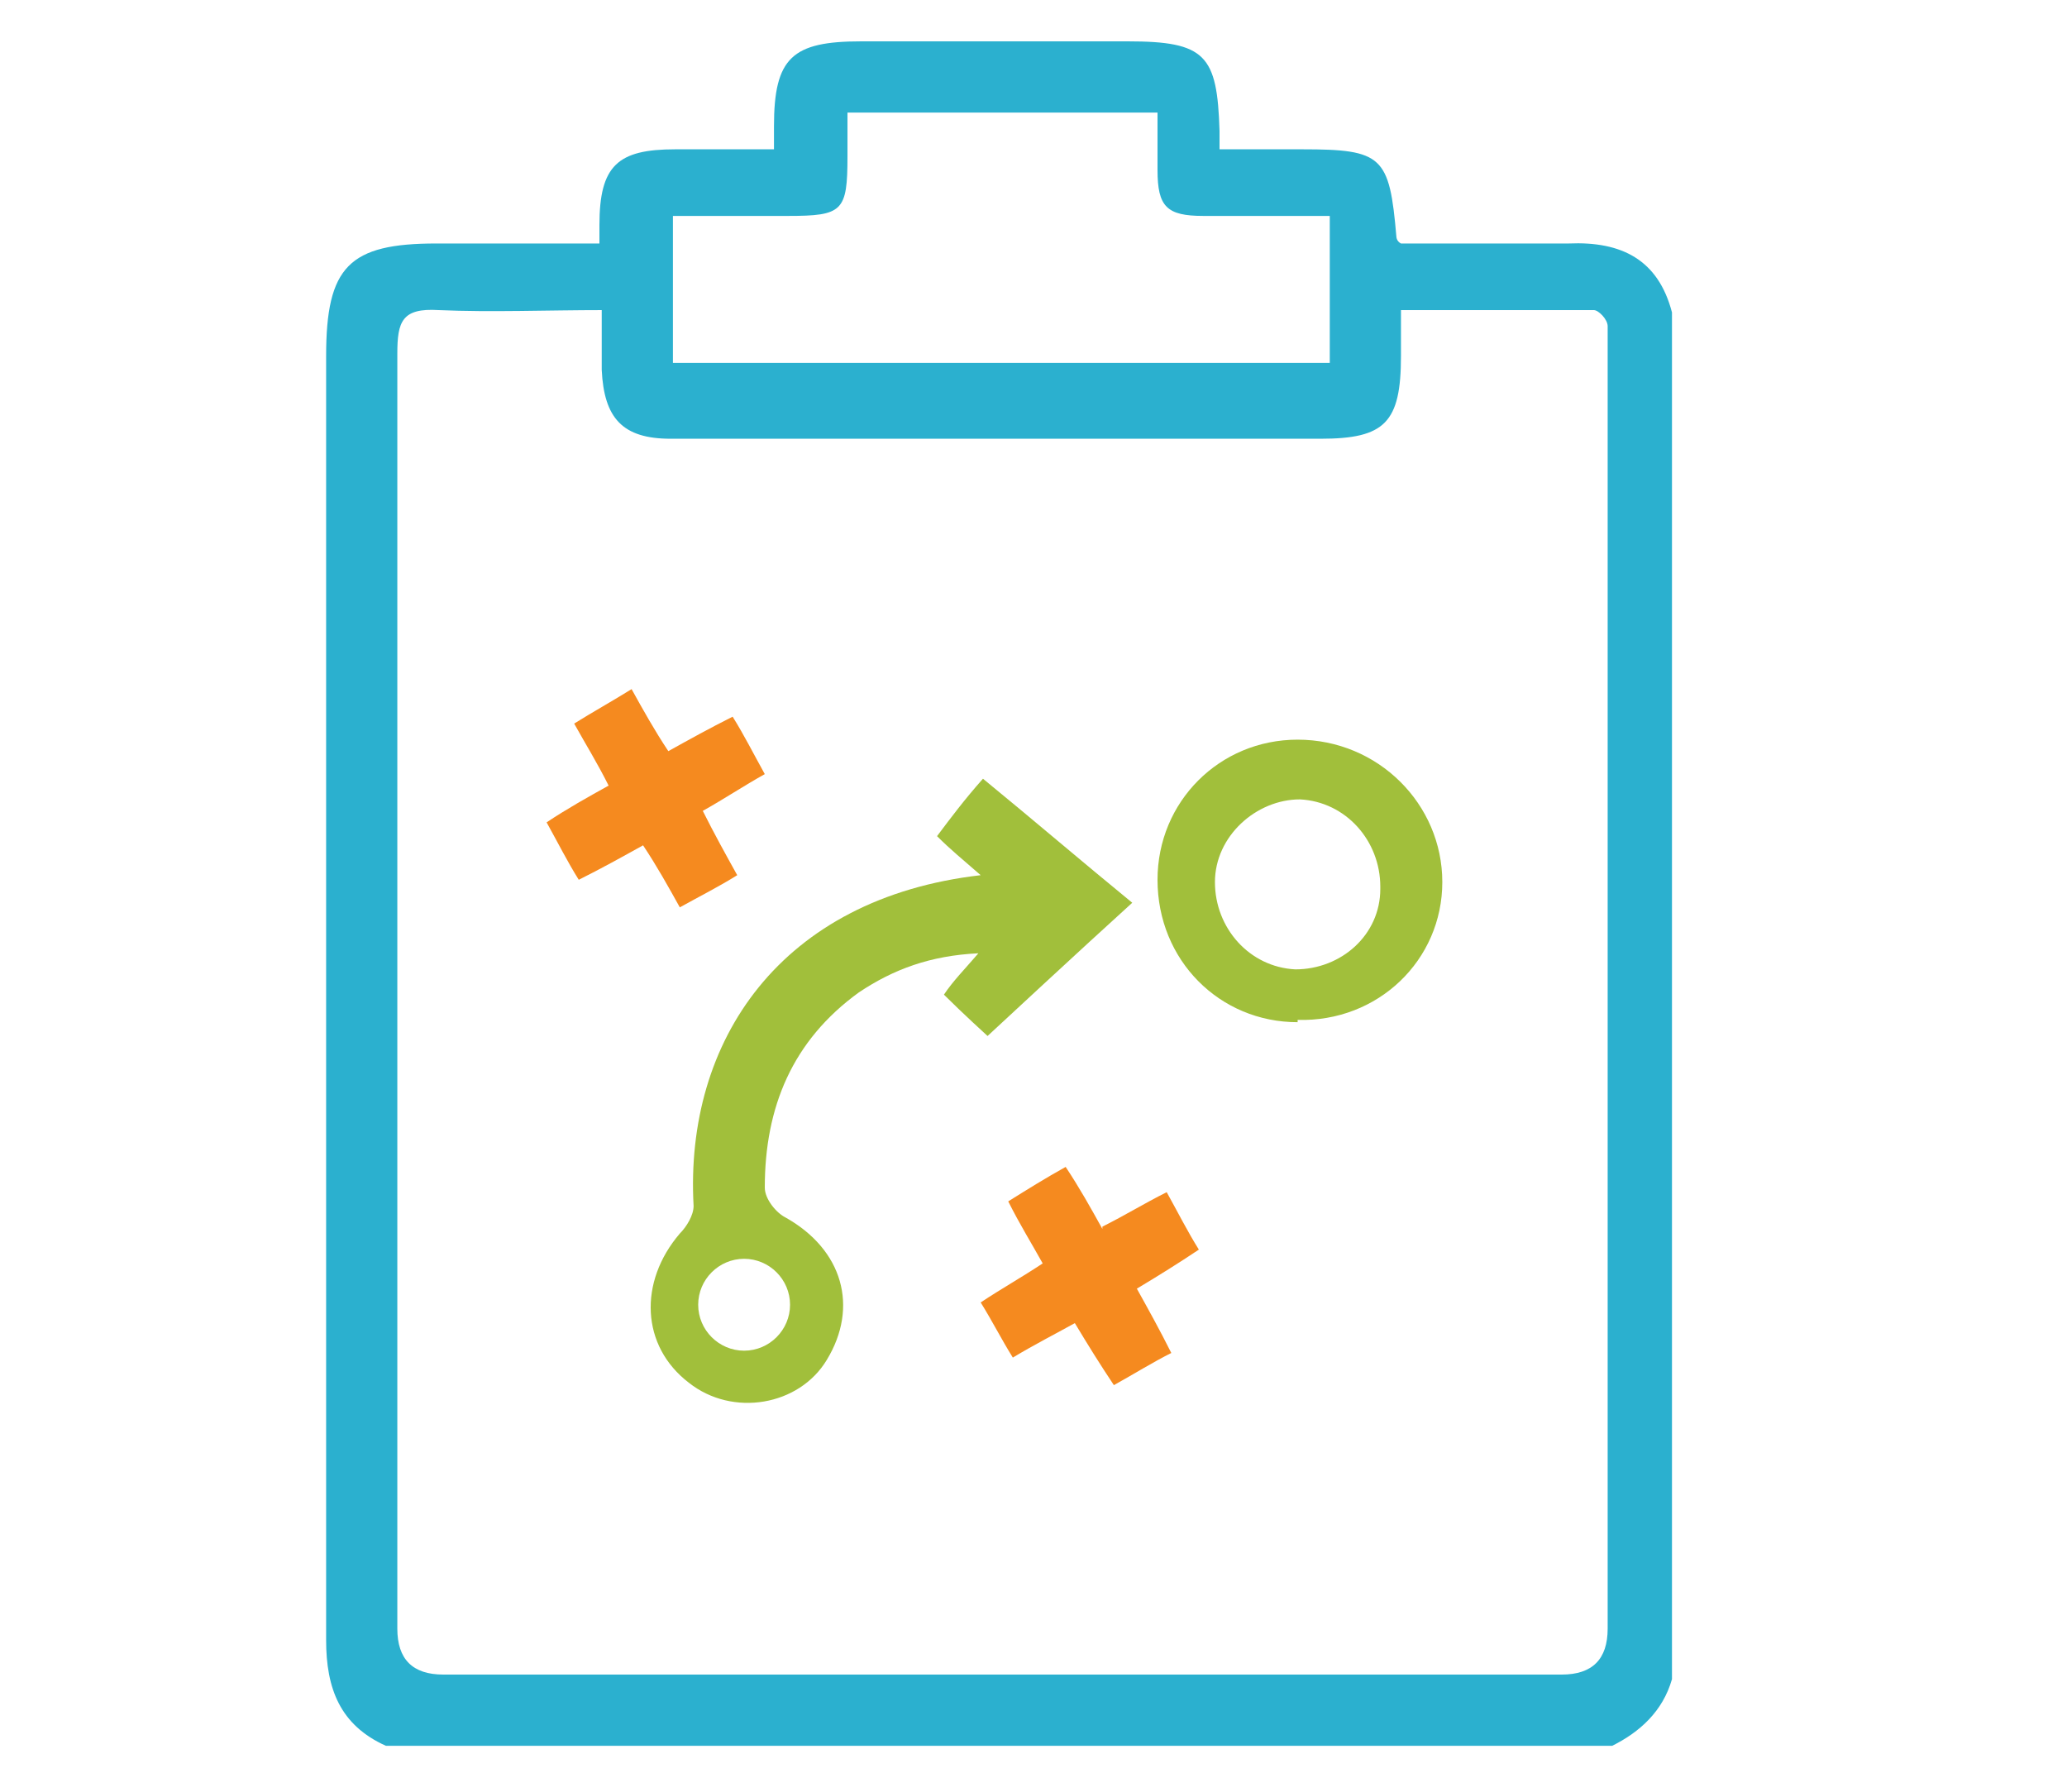
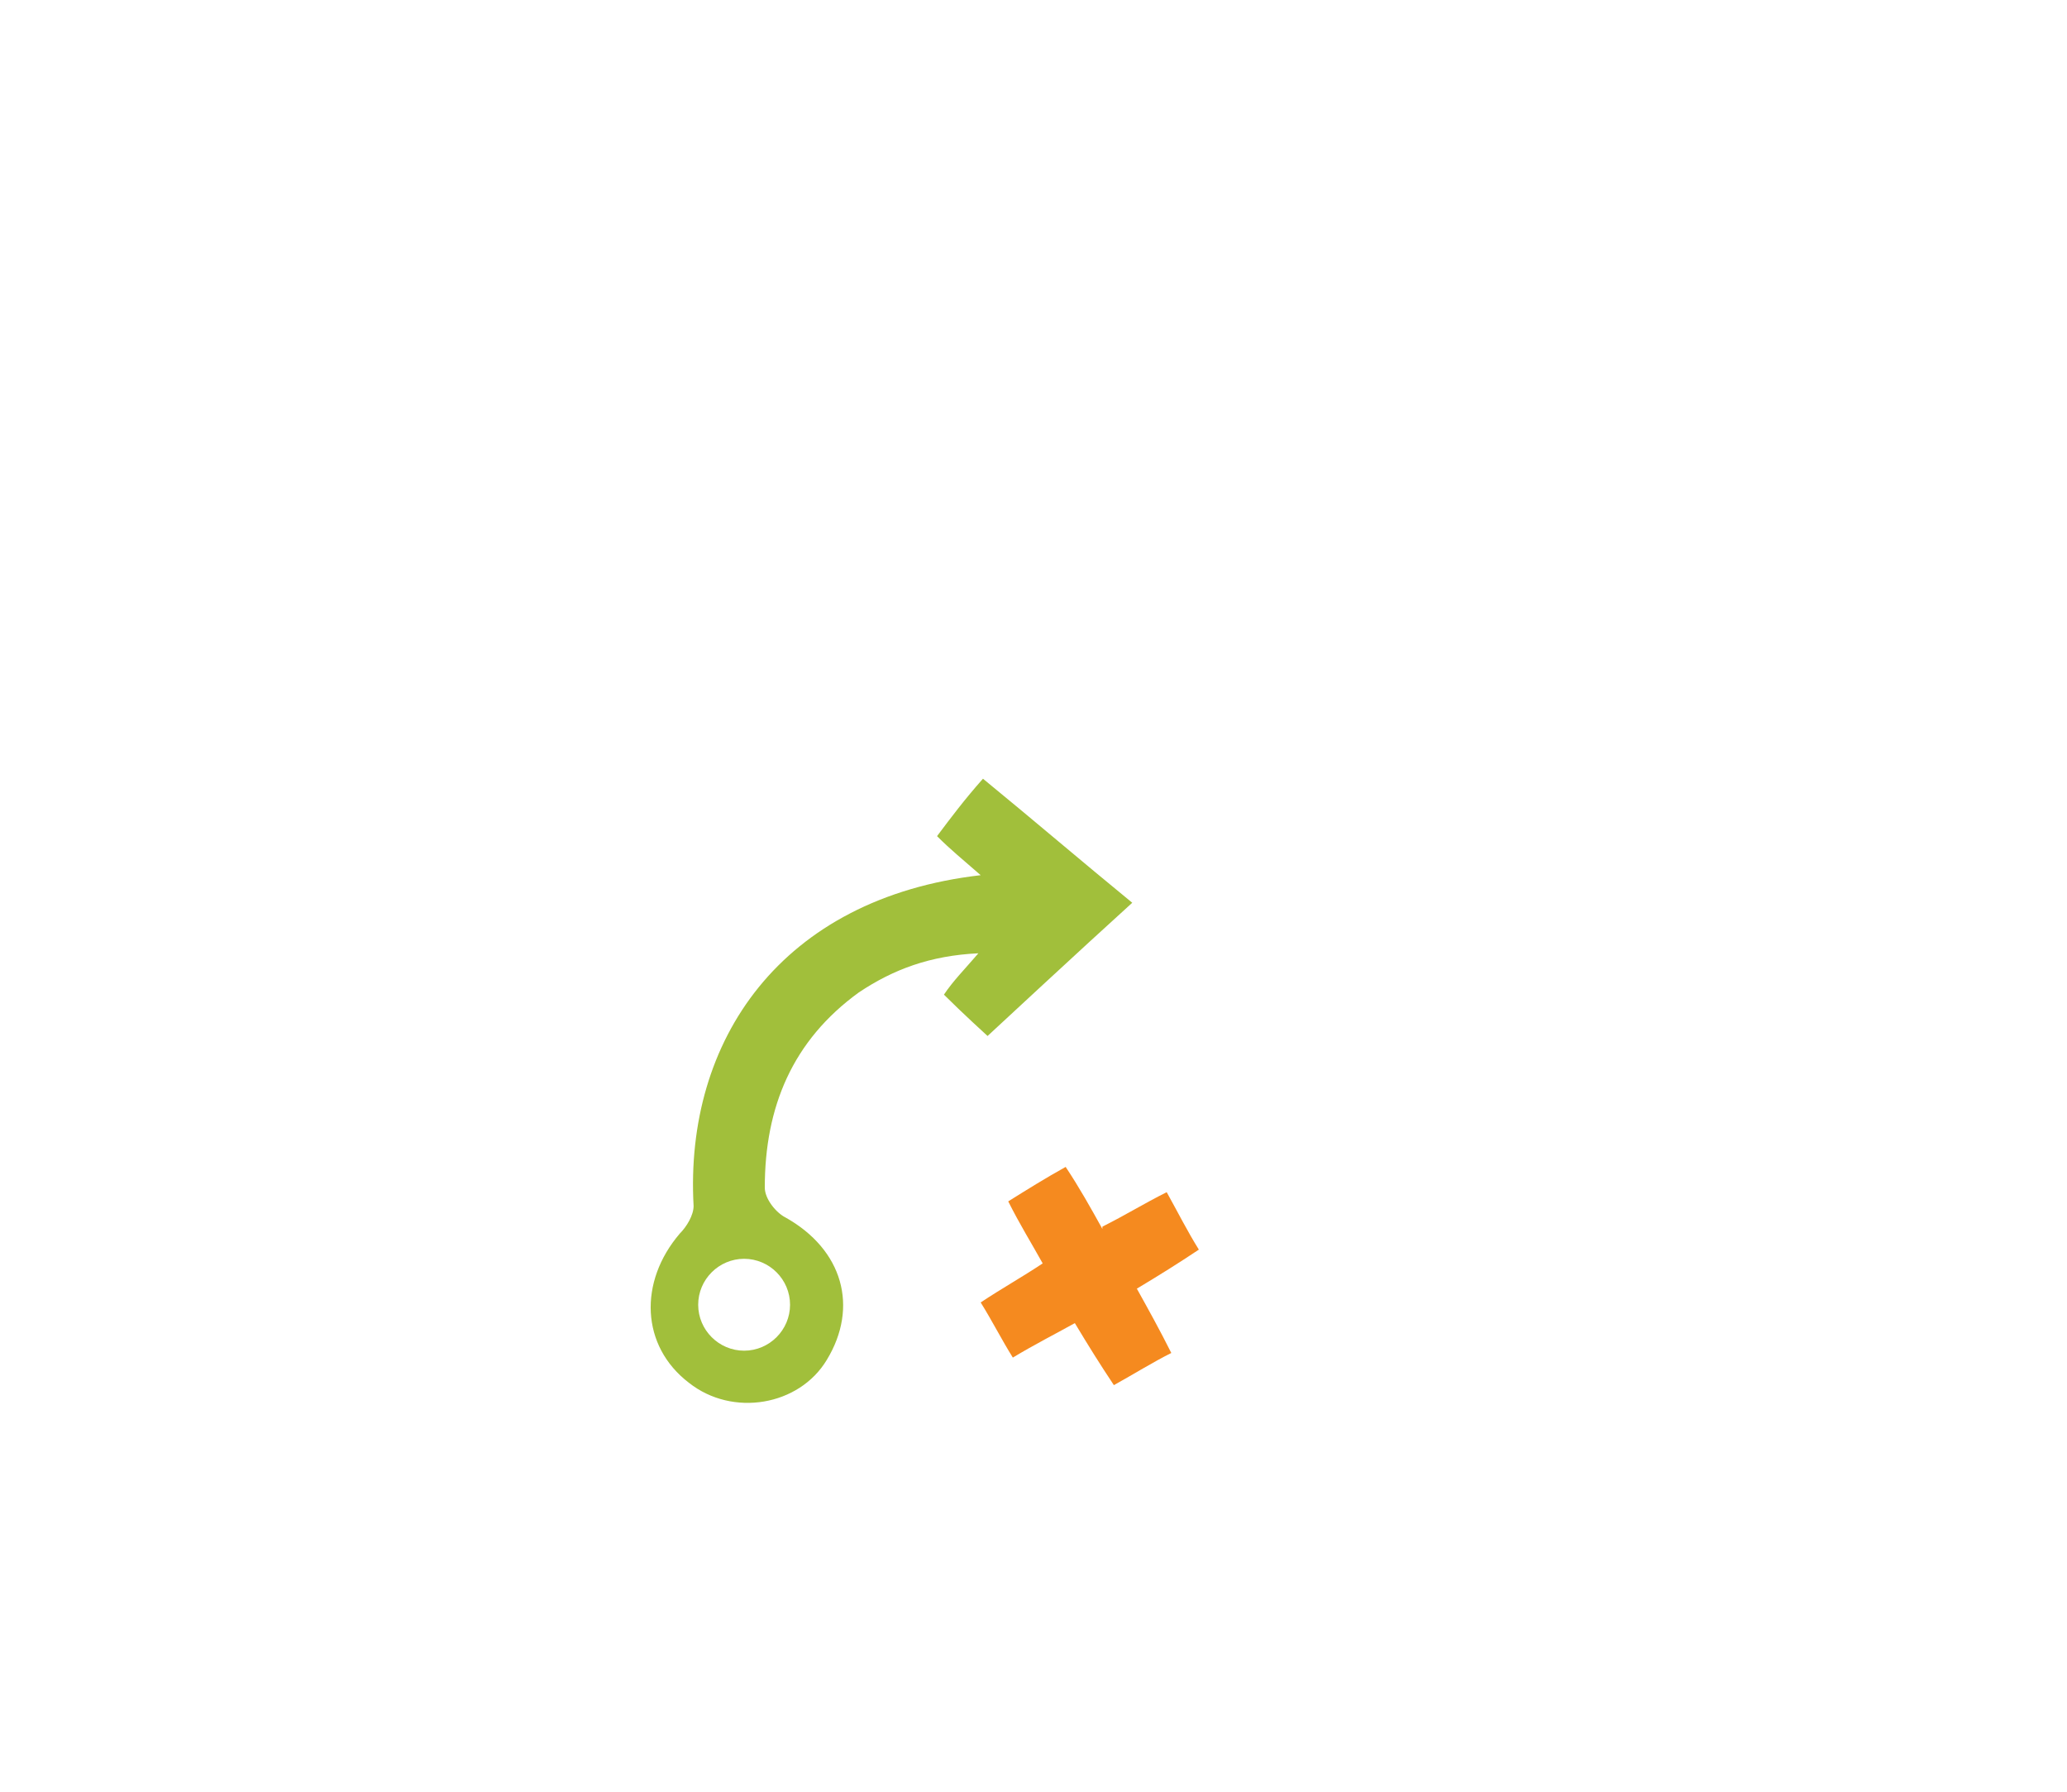
<svg xmlns="http://www.w3.org/2000/svg" version="1.1" viewBox="0 0 90 78">
  <defs>
    <style>
      .cls-1 {
        fill: #2bb0cf;
      }

      .cls-2 {
        fill: #a1bf3b;
      }

      .cls-3 {
        fill: #f58a1f;
      }
    </style>
  </defs>
  <g>
    <g id="Layer_1">
      <g id="LXZaDR.tif">
        <g>
-           <path class="cls-1" d="M70.4,76H16.8c-2-.9-2.6-2.5-2.6-4.6,0-18.6,0-37.3,0-55.9,0-3.9,1-4.9,4.8-4.9,2.4,0,4.8,0,7.1,0,0-.4,0-.6,0-.8,0-2.6.8-3.3,3.3-3.3,1.4,0,2.8,0,4.3,0,0-.5,0-.7,0-1,0-3,.8-3.7,3.8-3.7,3.9,0,7.7,0,11.6,0,3.4,0,3.9.6,4,3.9,0,.2,0,.5,0,.8,1.2,0,2.4,0,3.6,0,3.5,0,3.8.3,4.1,3.8,0,0,0,.2.2.3,2.4,0,4.8,0,7.3,0,2.3-.1,3.9.7,4.5,3v59.5c-.4,1.4-1.4,2.3-2.6,2.9ZM26.3,13.5c-2.5,0-4.9.1-7.2,0-1.6-.1-1.8.5-1.8,1.9,0,18.5,0,37,0,55.5q0,2,2,2c16.2,0,32.5,0,48.7,0q2,0,2-2c0-18.5,0-37,0-55.5,0-.4,0-.8,0-1.2,0-.3-.4-.7-.6-.7-2.8,0-5.5,0-8.4,0,0,.8,0,1.4,0,2,0,2.9-.7,3.6-3.5,3.6-7.1,0-14.1,0-21.2,0-2.4,0-4.7,0-7.1,0-2.1,0-2.9-.9-3-3,0-.8,0-1.6,0-2.6ZM29.3,15.8h28.6v-6.4c-1.9,0-3.7,0-5.5,0-1.6,0-2-.4-2-2,0-.8,0-1.6,0-2.5h-13.5c0,.7,0,1.3,0,1.9,0,2.4-.2,2.6-2.6,2.6-1.6,0-3.3,0-5,0v6.3Z" />
-           <path class="cls-2" d="M56.5,44.5c-3.4,0-6.1-2.7-6.1-6.2,0-3.4,2.7-6.1,6.1-6.1,3.5,0,6.3,2.8,6.3,6.2,0,3.4-2.8,6.1-6.3,6ZM60.1,38.6c0-2-1.5-3.7-3.5-3.8-1.9,0-3.7,1.6-3.7,3.6,0,2,1.5,3.7,3.5,3.8,2,0,3.7-1.5,3.7-3.5Z" />
-           <path class="cls-3" d="M26.5,34.2c-.5-1-1-1.8-1.5-2.7.8-.5,1.7-1,2.5-1.5.5.9,1,1.8,1.6,2.7.9-.5,1.8-1,2.8-1.5.5.8.9,1.6,1.4,2.5-.9.5-1.8,1.1-2.7,1.6.5,1,1,1.9,1.5,2.8-.8.5-1.6.9-2.5,1.4-.5-.9-1-1.8-1.6-2.7-.9.5-1.8,1-2.8,1.5-.5-.8-.9-1.6-1.4-2.5.9-.6,1.8-1.1,2.7-1.6Z" />
          <path class="cls-3" d="M48,53.4c1-.5,1.8-1,2.8-1.5.5.9.9,1.7,1.4,2.5-.9.6-1.7,1.1-2.7,1.7.5.9,1,1.8,1.5,2.8-.8.4-1.6.9-2.5,1.4-.6-.9-1.1-1.7-1.7-2.7-.9.5-1.7.9-2.7,1.5-.5-.8-.9-1.6-1.4-2.4.9-.6,1.8-1.1,2.7-1.7-.5-.9-1-1.7-1.5-2.7.8-.5,1.6-1,2.5-1.5.6.9,1.1,1.8,1.6,2.7Z" />
        </g>
      </g>
      <path class="cls-2" d="M42.8,33.9c-.8.9-1.4,1.7-2,2.5.6.6,1.1,1,1.9,1.7-8.7,1-12.9,7.2-12.5,14.4,0,.4-.3.9-.6,1.2-1.8,2.1-1.7,4.9.4,6.5,1.9,1.5,4.8,1,6-1,1.4-2.3.7-4.8-1.8-6.2-.4-.2-.9-.8-.9-1.3,0-3.5,1.2-6.4,4.1-8.5,1.5-1,3.1-1.6,5.2-1.7-.6.7-1.1,1.2-1.5,1.8.8.8,1.9,1.8,1.9,1.8,0,0,4.2-3.9,6.3-5.8-2.2-1.8-4.3-3.6-6.5-5.4ZM34.4,56.8c0,1.1-.9,2-2,2s-2-.9-2-2,.9-2,2-2,2,.9,2,2Z" />
    </g>
  </g>
</svg>